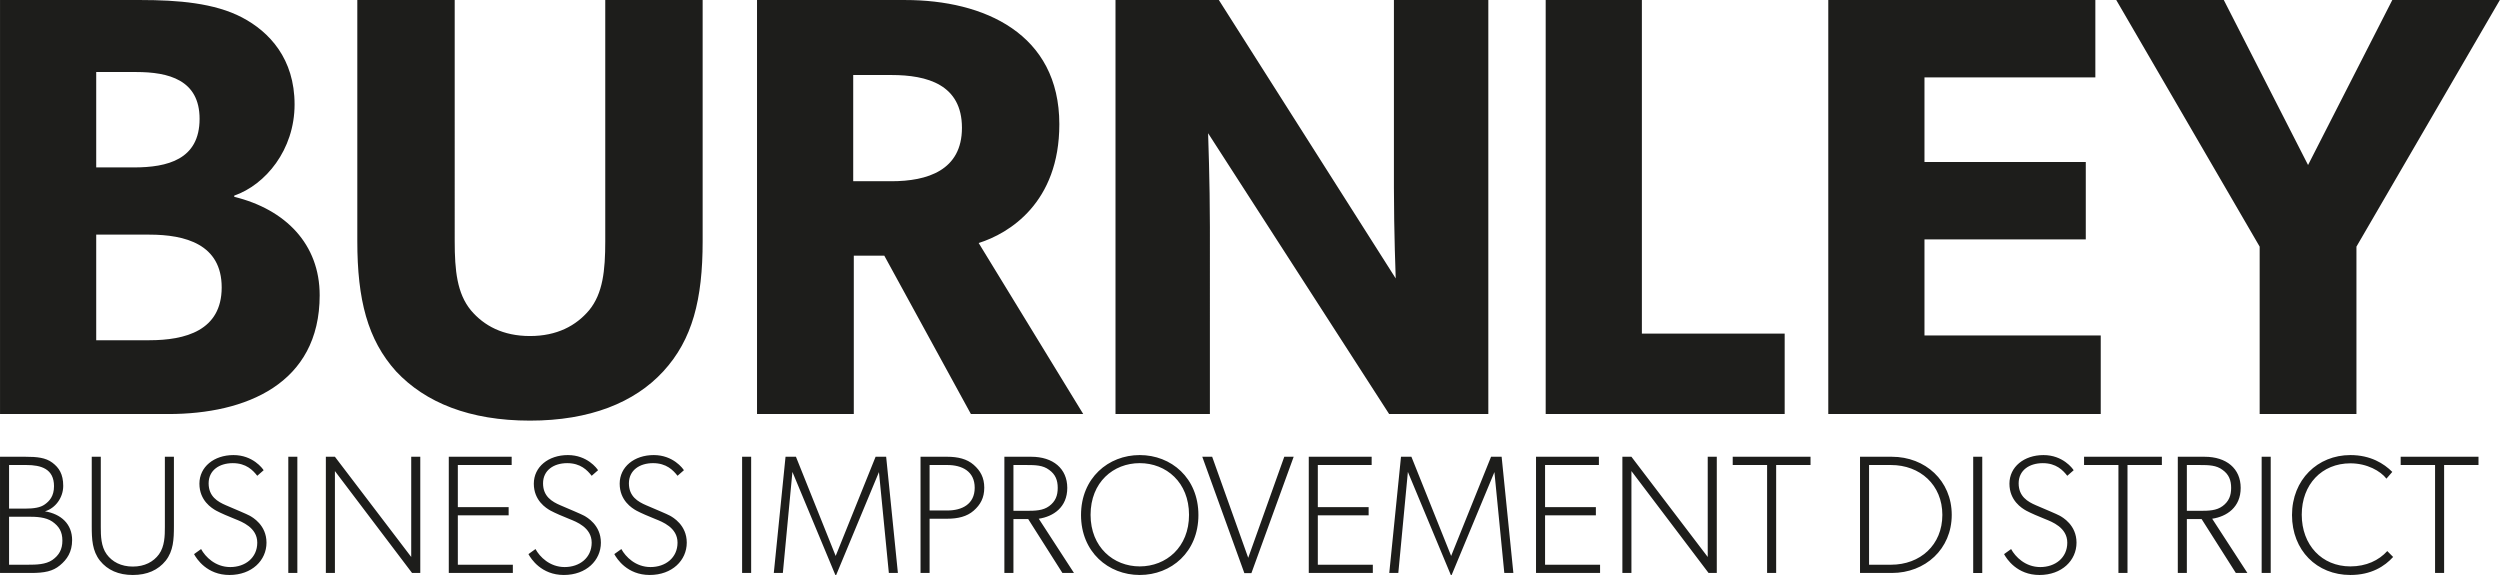
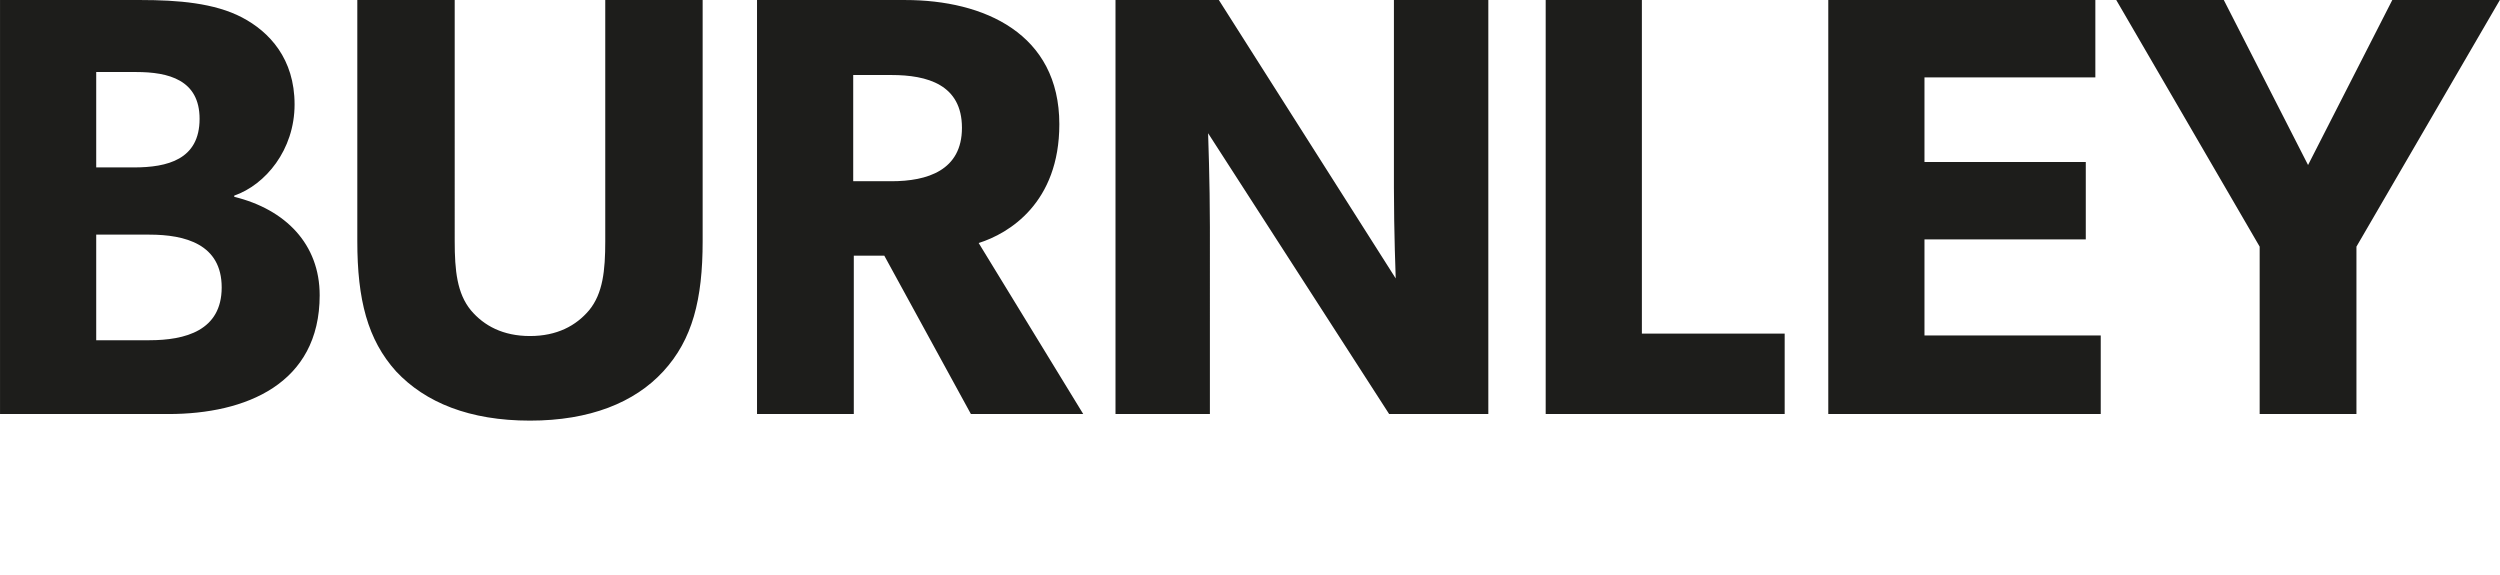
<svg xmlns="http://www.w3.org/2000/svg" xml:space="preserve" style="fill-rule:evenodd;clip-rule:evenodd;stroke-linejoin:round;stroke-miterlimit:2" viewBox="0 0 500 115" width="500" height="115">
-   <path d="M0 13.098c0-3.934-2.638-6.618-6.618-7.59v-.093c2.407-.832 4.674-3.517 4.674-7.034s-1.944-5.6-4.072-6.71c-2.129-1.111-4.953-1.343-7.868-1.343H-24.76v31.933h13.051C-5.739 22.261 0 19.947 0 13.098M-9.302-.508c0 3.147-2.499 3.748-5.091 3.748h-2.916v-7.358h3.101c2.499 0 4.906.602 4.906 3.61m1.712 13.004c0 3.333-2.823 4.073-5.6 4.073h-4.119V8.424h4.119c2.777 0 5.6.74 5.6 4.072m37.255-3.563V-9.672h-7.544V8.933c0 2.267-.184 4.026-1.249 5.322-1.018 1.203-2.499 1.99-4.582 1.99-2.082 0-3.563-.787-4.581-1.99-1.065-1.296-1.25-3.055-1.25-5.322V-9.672H2.915V8.933c0 4.489.787 7.59 3.008 10.043 2.268 2.406 5.693 3.794 10.367 3.794 4.628 0 8.099-1.388 10.321-3.794 2.267-2.453 3.054-5.554 3.054-10.043m29.48 13.328-8.099-13.19c2.36-.74 6.248-3.1 6.248-9.163 0-6.988-5.831-9.58-11.941-9.58H33.876v31.933h7.497V10.044h2.361l6.71 12.217h8.701ZM49.75.186c0 3.286-2.684 4.119-5.461 4.119h-2.962v-8.192h2.962c2.777 0 5.461.741 5.461 4.073m40.773 22.075V-9.672H83.21V4.814c0 3.378.139 6.988.139 6.988L69.65-9.672h-8.006v31.933h7.312V7.822c0-3.378-.139-7.22-.139-7.22L82.84 22.261h7.683Zm22.955 0V16.06h-11.061V-9.672h-7.451v31.933h18.512Zm24.482 0v-6.062h-13.653V8.794h12.495v-5.97h-12.495v-6.526h13.236v-5.97h-20.687v31.933h21.104Zm30.915-31.933h-8.331l-6.525 12.727-6.526-12.727h-8.331L150.27 9.349v12.912h7.497V9.349l11.108-19.021Z" style="fill:#1d1d1b;fill-rule:nonzero" transform="matrix(2.582 0 0 2.593 63.935 25.083)" />
-   <path d="M0 3.871C0 2.637-.844 1.858-2.105 1.65-1.299 1.416-.689.598-.689-.312c0-.909-.324-1.403-.844-1.792-.519-.39-1.195-.455-2.078-.455h-1.975v8.963h2.403c1.04 0 1.689-.13 2.235-.585C-.39 5.365 0 4.78 0 3.871m-.754.039c0 .675-.259 1.13-.779 1.494-.519.35-1.234.364-1.883.364h-1.468V2.065h1.468c.649 0 1.364.026 1.883.377.52.364.779.78.779 1.468m-.649-4.196c0 .779-.364 1.156-.714 1.403-.338.247-.845.325-1.559.325h-1.208v-3.364h1.338c1.13 0 2.143.285 2.143 1.636m9.288 3.079v-5.352h-.701v5.417c0 .675-.013 1.494-.455 2.104-.429.585-1.117.949-2.027.949-.909 0-1.597-.364-2.026-.949-.442-.61-.455-1.429-.455-2.104v-5.417H1.52v5.352c0 1.013.039 1.909.637 2.663.584.727 1.441 1.104 2.545 1.104 1.105 0 1.962-.377 2.547-1.104.597-.754.636-1.65.636-2.663m7.171 1.273c0-1.364-1.091-1.962-1.299-2.078-.208-.117-1.208-.533-1.845-.806-.636-.273-1.338-.676-1.338-1.689s.831-1.559 1.871-1.559c1.039 0 1.559.546 1.896.975l.494-.429c-.078-.13-.831-1.169-2.338-1.169-1.507 0-2.637.909-2.637 2.208 0 1.299.948 1.884 1.299 2.079.363.195.948.441 1.468.649.519.208 1.714.65 1.714 1.819s-.935 1.883-2.091 1.883c-1.156 0-1.936-.792-2.26-1.389l-.546.389c.195.364 1 1.611 2.741 1.611s2.871-1.13 2.871-2.494m2.39-6.625h-.701v8.963h.701v-8.963Zm9.522 8.963v-8.963h-.702V5.17l-5.91-7.729h-.702v8.963h.702v-7.859l5.975 7.859h.637Zm7.17 0v-.636h-4.261V1.961h3.936v-.636h-3.936v-3.247h4.17v-.637h-4.871v8.963h4.962Zm6.82-2.338c0-1.364-1.091-1.962-1.299-2.078-.208-.117-1.208-.533-1.844-.806-.637-.273-1.338-.676-1.338-1.689s.831-1.559 1.87-1.559c1.039 0 1.559.546 1.897.975l.493-.429c-.078-.13-.831-1.169-2.338-1.169-1.507 0-2.637.909-2.637 2.208 0 1.299.949 1.884 1.299 2.079.364.195.948.441 1.468.649.52.208 1.715.65 1.715 1.819s-.936 1.883-2.092 1.883c-1.156 0-1.935-.792-2.26-1.389l-.546.389c.195.364 1.001 1.611 2.741 1.611 1.741 0 2.871-1.13 2.871-2.494m6.651 0c0-1.364-1.091-1.962-1.299-2.078-.208-.117-1.208-.533-1.845-.806-.636-.273-1.337-.676-1.337-1.689s.831-1.559 1.87-1.559c1.039 0 1.559.546 1.896.975l.494-.429c-.078-.13-.831-1.169-2.338-1.169-1.507 0-2.637.909-2.637 2.208 0 1.299.948 1.884 1.299 2.079.364.195.949.441 1.468.649.52.208 1.714.65 1.714 1.819s-.935 1.883-2.091 1.883c-1.156 0-1.935-.792-2.26-1.389l-.546.389c.195.364 1.001 1.611 2.741 1.611 1.741 0 2.871-1.13 2.871-2.494m4.988-6.625h-.701v8.963h.701v-8.963Zm11.366 8.963-.909-8.963h-.818l-3.092 7.651-3.078-7.651h-.806l-.909 8.963h.701l.741-7.794 3.325 7.95h.065l3.313-7.937.766 7.781h.701Zm6.691-6.573c0-.779-.299-1.312-.819-1.767-.519-.454-1.221-.623-2.065-.623h-2.053v8.963h.702V2.221h1.351c.844 0 1.546-.168 2.065-.623.52-.455.819-.988.819-1.767m-.741 0c0 1.273-.987 1.754-2.117 1.754h-1.377v-3.507h1.377c1.13 0 2.117.48 2.117 1.753m7.69 6.573-2.727-4.183c1.13-.168 2.208-.883 2.208-2.377 0-1.494-1.104-2.403-2.793-2.403h-2.079v8.963h.702V2.247h1.143l2.65 4.157h.896Zm-1.259-6.56c0 .584-.169 1.039-.663 1.403-.481.351-1.065.364-1.78.364h-.987v-3.533h.987c.715 0 1.299.012 1.78.376.494.351.663.805.663 1.39m10.898 2.092c0-2.859-2.104-4.625-4.546-4.625-2.429 0-4.547 1.766-4.547 4.625 0 2.857 2.118 4.624 4.547 4.624 2.442 0 4.546-1.767 4.546-4.624m-.727-.013c0 2.494-1.767 3.975-3.819 3.975-2.027 0-3.807-1.481-3.807-3.975 0-2.521 1.767-3.989 3.807-3.989 2.052 0 3.819 1.481 3.819 3.989m8.106-4.482h-.728L91.1 5.235l-2.793-7.794h-.766l3.26 8.976h.546l3.274-8.976Zm6.131 8.963v-.636h-4.261V1.961h3.936v-.636h-3.936v-3.247h4.17v-.637H95.79v8.963h4.962Zm10.886 0-.909-8.963h-.819l-3.092 7.651-3.078-7.651h-.806l-.909 8.963h.701l.741-7.794 3.326 7.95h.065l3.312-7.937.766 7.781h.702Zm6.716 0v-.636h-4.261V1.961h3.936v-.636h-3.936v-3.247h4.17v-.637h-4.871v8.963h4.962Zm9.041 0v-8.963h-.702V5.17l-5.91-7.729h-.701v8.963h.701v-7.859l5.975 7.859h.637Zm7.261-8.326v-.637h-6.027v.637h2.663v8.326h.702v-8.326h2.662Zm10.938 3.845c0-2.638-2.052-4.482-4.637-4.482h-2.468v8.963h2.468c2.585 0 4.637-1.844 4.637-4.481m-.727 0c0 2.325-1.715 3.845-3.975 3.845h-1.702v-7.69h1.702c2.247 0 3.975 1.532 3.975 3.845m3.091-4.482h-.702v8.963h.702v-8.963Zm7.301 6.625c0-1.364-1.091-1.962-1.299-2.078-.208-.117-1.208-.533-1.845-.806-.636-.273-1.338-.676-1.338-1.689s.831-1.559 1.871-1.559c1.039 0 1.559.546 1.896.975l.494-.429c-.078-.13-.831-1.169-2.338-1.169-1.507 0-2.637.909-2.637 2.208 0 1.299.948 1.884 1.299 2.079.363.195.948.441 1.467.649.52.208 1.715.65 1.715 1.819s-.935 1.883-2.091 1.883c-1.156 0-1.936-.792-2.26-1.389l-.546.389c.195.364 1 1.611 2.741 1.611s2.871-1.13 2.871-2.494m6.612-5.988v-.637h-6.028v.637h2.663v8.326h.702v-8.326h2.663Zm6.625 8.326-2.728-4.183c1.13-.168 2.208-.883 2.208-2.377 0-1.494-1.104-2.403-2.793-2.403h-2.078v8.963h.701V2.247h1.143l2.651 4.157h.896Zm-1.26-6.56c0 .584-.169 1.039-.663 1.403-.48.351-1.065.364-1.779.364h-.988v-3.533h.988c.714 0 1.299.012 1.779.376.494.351.663.805.663 1.39m3.066-2.403h-.702v8.963h.702v-8.963Zm9.482 7.729-.454-.455c-.65.715-1.624 1.183-2.858 1.183-2.208 0-3.767-1.65-3.767-3.989 0-2.338 1.559-3.961 3.767-3.961 1.299 0 2.338.597 2.793 1.182l.454-.52c-.649-.649-1.689-1.299-3.247-1.299-2.533 0-4.521 1.896-4.521 4.625 0 2.727 1.923 4.624 4.521 4.624 1.623 0 2.663-.676 3.312-1.39m6.612-7.092v-.637h-6.028v.637h2.664v8.326h.701v-8.326h2.663Z" style="fill:#1d1d1b;fill-rule:nonzero" transform="matrix(2.582 0 0 2.593 14.424 97.987)" />
+   <path d="M0 13.098c0-3.934-2.638-6.618-6.618-7.59v-.093c2.407-.832 4.674-3.517 4.674-7.034s-1.944-5.6-4.072-6.71c-2.129-1.111-4.953-1.343-7.868-1.343H-24.76v31.933h13.051C-5.739 22.261 0 19.947 0 13.098M-9.302-.508c0 3.147-2.499 3.748-5.091 3.748h-2.916v-7.358h3.101c2.499 0 4.906.602 4.906 3.61m1.712 13.004c0 3.333-2.823 4.073-5.6 4.073h-4.119V8.424h4.119c2.777 0 5.6.74 5.6 4.072m37.255-3.563V-9.672h-7.544V8.933c0 2.267-.184 4.026-1.249 5.322-1.018 1.203-2.499 1.99-4.582 1.99-2.082 0-3.563-.787-4.581-1.99-1.065-1.296-1.25-3.055-1.25-5.322V-9.672H2.915V8.933c0 4.489.787 7.59 3.008 10.043 2.268 2.406 5.693 3.794 10.367 3.794 4.628 0 8.099-1.388 10.321-3.794 2.267-2.453 3.054-5.554 3.054-10.043m29.48 13.328-8.099-13.19c2.36-.74 6.248-3.1 6.248-9.163 0-6.988-5.831-9.58-11.941-9.58H33.876v31.933h7.497V10.044h2.361l6.71 12.217h8.701M49.75.186c0 3.286-2.684 4.119-5.461 4.119h-2.962v-8.192h2.962c2.777 0 5.461.741 5.461 4.073m40.773 22.075V-9.672H83.21V4.814c0 3.378.139 6.988.139 6.988L69.65-9.672h-8.006v31.933h7.312V7.822c0-3.378-.139-7.22-.139-7.22L82.84 22.261h7.683Zm22.955 0V16.06h-11.061V-9.672h-7.451v31.933h18.512Zm24.482 0v-6.062h-13.653V8.794h12.495v-5.97h-12.495v-6.526h13.236v-5.97h-20.687v31.933h21.104Zm30.915-31.933h-8.331l-6.525 12.727-6.526-12.727h-8.331L150.27 9.349v12.912h7.497V9.349l11.108-19.021Z" style="fill:#1d1d1b;fill-rule:nonzero" transform="matrix(2.582 0 0 2.593 63.935 25.083)" />
</svg>